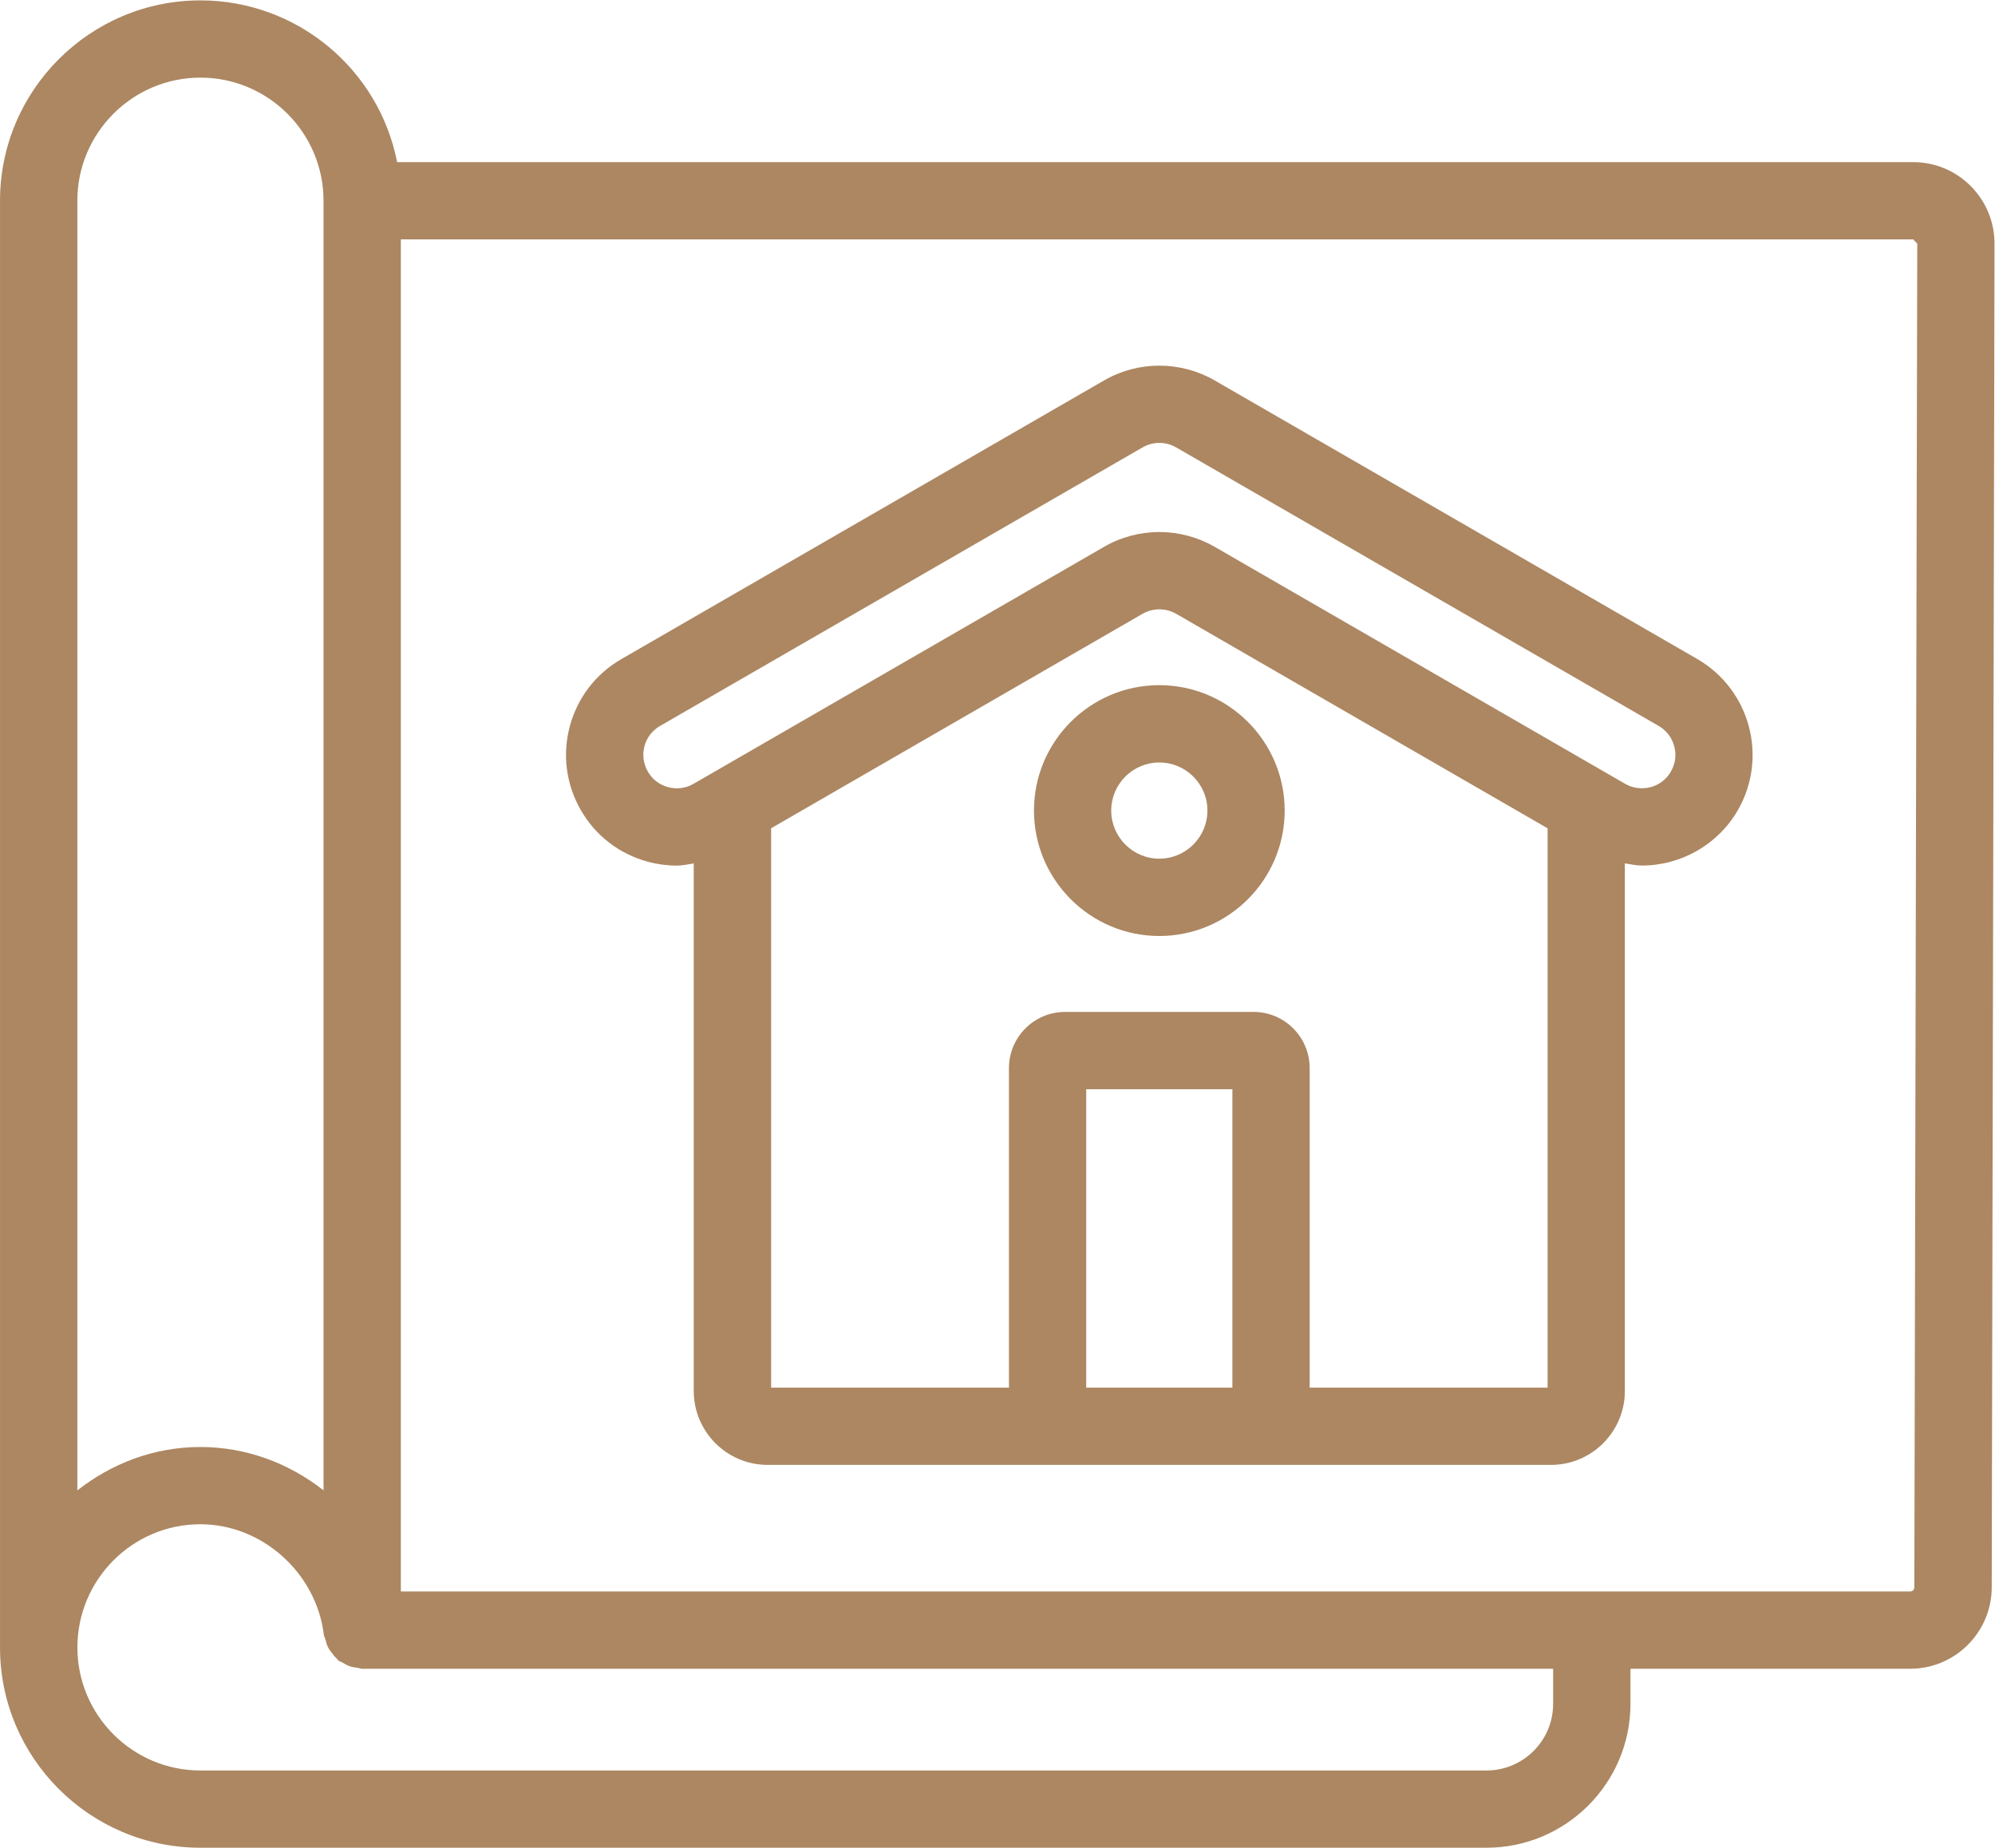
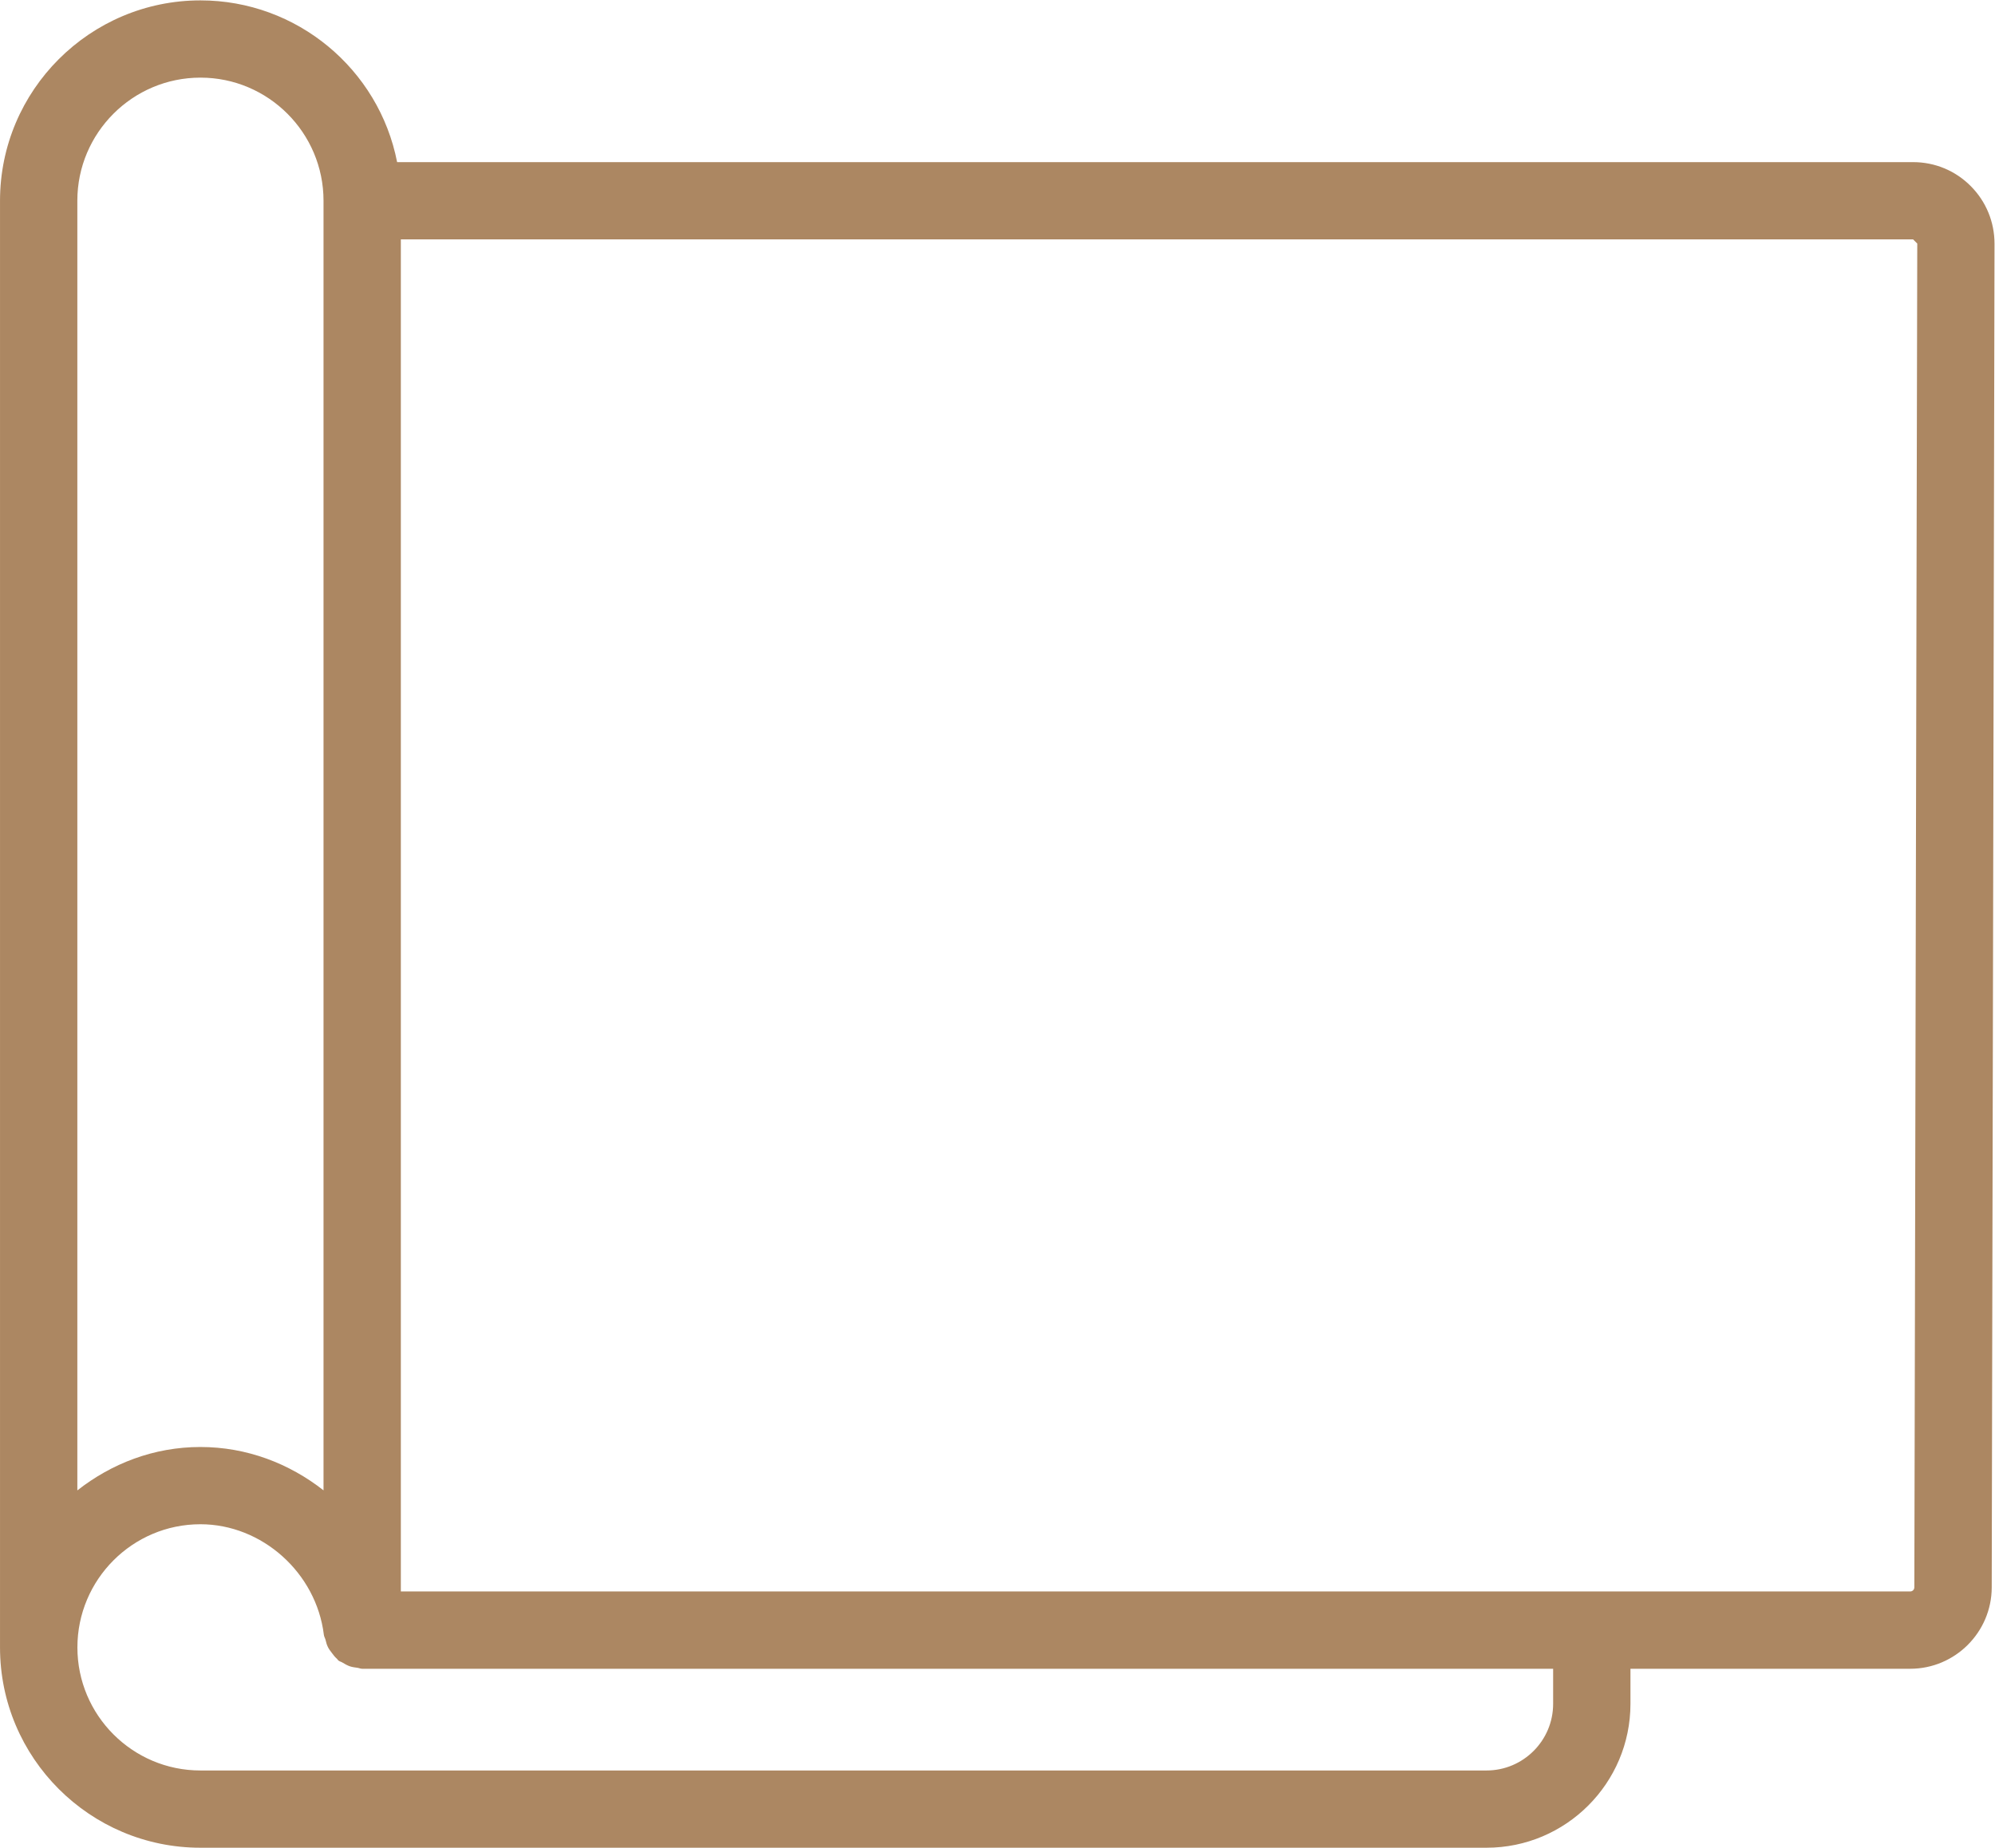
<svg xmlns="http://www.w3.org/2000/svg" width="40" height="37.052" version="1.1" viewBox="0 0 40 37.052">
  <defs>
    <clipPath id="clipPath2">
      <path transform="translate(-18.851 -12.571)" d="m0 27.789h30v-27.789h-30z" />
    </clipPath>
    <clipPath id="clipPath4">
-       <path transform="translate(-18.157 -15.599)" d="m0 27.789h30v-27.789h-30z" />
-     </clipPath>
+       </clipPath>
    <clipPath id="clipPath6">
      <path transform="translate(-3.014 -4.866)" d="m0 27.789h30v-27.789h-30z" />
    </clipPath>
  </defs>
  <g>
-     <path transform="matrix(1.333 0 0 -1.333 25.135 20.291)" d="m0 0h-2.836c-0.465 0-0.844-0.379-0.844-0.845v-4.807h-3.577v8.415l5.587 3.226c0.156 0.089 0.348 0.089 0.503 1e-3l5.589-3.228v-8.414h-3.579v4.807c0 0.466-0.378 0.845-0.843 0.845m-2.518-1.163h2.199v-4.489h-2.199zm1.933 8.159c-0.253 0.146-0.541 0.223-0.833 0.223-0.293 0-0.581-0.077-0.832-0.223l-6.175-3.565c-0.116-0.067-0.25-0.085-0.381-0.05s-0.239 0.118-0.305 0.234c-0.068 0.117-0.086 0.253-0.052 0.381 0.035 0.131 0.119 0.239 0.235 0.306l7.258 4.19c0.156 0.09 0.348 0.09 0.503 1e-3l7.26-4.191c0.116-0.067 0.199-0.175 0.234-0.306 0.035-0.128 0.017-0.264-0.051-0.381-0.066-0.116-0.175-0.199-0.304-0.234-0.132-0.033-0.267-0.017-0.383 0.05zm7.258-1.687-7.258 4.19c-0.515 0.297-1.152 0.297-1.665 0l-7.259-4.191c-0.386-0.222-0.661-0.582-0.776-1.01-0.115-0.429-0.056-0.878 0.167-1.265 0.221-0.384 0.58-0.659 1.011-0.775 0.144-0.038 0.289-0.057 0.434-0.057 0.085 0 0.168 0.02 0.252 0.033v-7.936c0-0.614 0.499-1.112 1.113-1.112h11.78c0.613 0 1.112 0.498 1.112 1.112v7.937c0.085-0.013 0.169-0.033 0.255-0.033 0.594 0 1.148 0.318 1.444 0.832 0.459 0.795 0.185 1.815-0.61 2.275" clip-path="url(#clipPath2)" style="fill:#ac8762 " />
-     <path transform="matrix(1.333 0 0 -1.333 24.209 16.253)" d="m0 0c0-0.4-0.325-0.724-0.724-0.724-0.398 0-0.723 0.324-0.723 0.724 0 0.399 0.325 0.723 0.723 0.723 0.399 0 0.724-0.324 0.724-0.723m-0.724 1.886c-1.04 0-1.885-0.846-1.885-1.886s0.845-1.887 1.885-1.887 1.886 0.847 1.886 1.887-0.846 1.886-1.886 1.886" clip-path="url(#clipPath4)" style="fill:#ac8762 " />
    <path transform="matrix(1.333 0 0 -1.333 4.018 30.564)" d="m0 0c0.927 0 1.743-0.73 1.857-1.663 3e-3 -0.027 0.018-0.049 0.025-0.075 0.01-0.038 0.018-0.075 0.036-0.109 0.015-0.032 0.037-0.059 0.058-0.087 0.024-0.033 0.048-0.064 0.079-0.091 8e-3 -7e-3 0.012-0.018 0.021-0.025 0.019-0.015 0.043-0.019 0.063-0.032 0.034-0.021 0.068-0.04 0.106-0.054 0.038-0.013 0.075-0.018 0.114-0.023 0.026-3e-3 0.049-0.015 0.075-0.015h17.913v-0.528c0-0.552-0.449-1.002-1.002-1.002h-19.345c-1.02 0-1.85 0.83-1.85 1.851 0 1.022 0.83 1.853 1.85 1.853m1.852 0.51c-0.516 0.405-1.156 0.652-1.852 0.652-0.701 0-1.338-0.25-1.851-0.653v19.4c0 1.021 0.831 1.852 1.852 1.852s1.851-0.831 1.851-1.852zm1.163-1.521v20.339h22.746l0.063-0.063-0.044-20.214c0-0.035-0.028-0.062-0.062-0.062zm23.613 21.141c-0.231 0.232-0.539 0.36-0.867 0.36h-22.802c-0.274 1.401-1.509 2.433-2.958 2.433-1.662 0-3.015-1.352-3.015-3.014v-21.762c0-1.662 1.352-3.013 3.014-3.013h19.345c1.194 0 2.165 0.971 2.165 2.164v0.528h4.208c0.674 0 1.224 0.549 1.226 1.222l0.042 20.214c0 0.328-0.127 0.636-0.358 0.868" clip-path="url(#clipPath6)" style="fill:#ac8762 " />
  </g>
</svg>